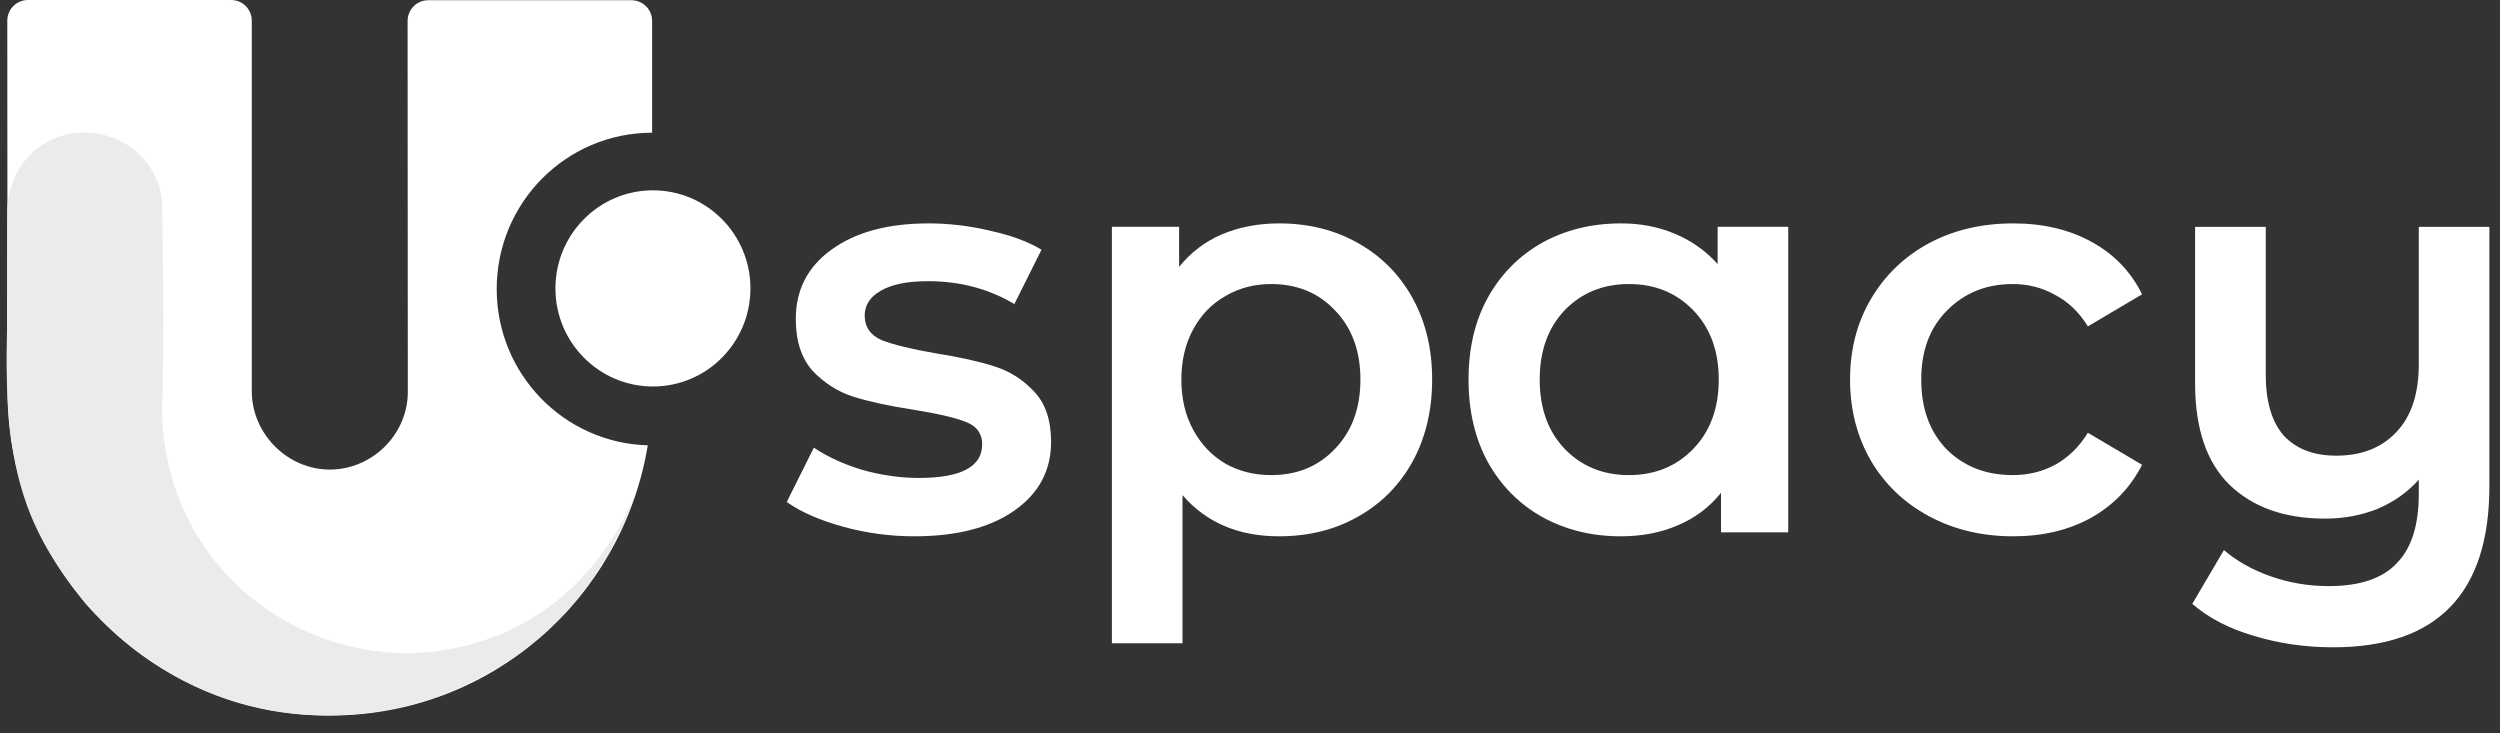
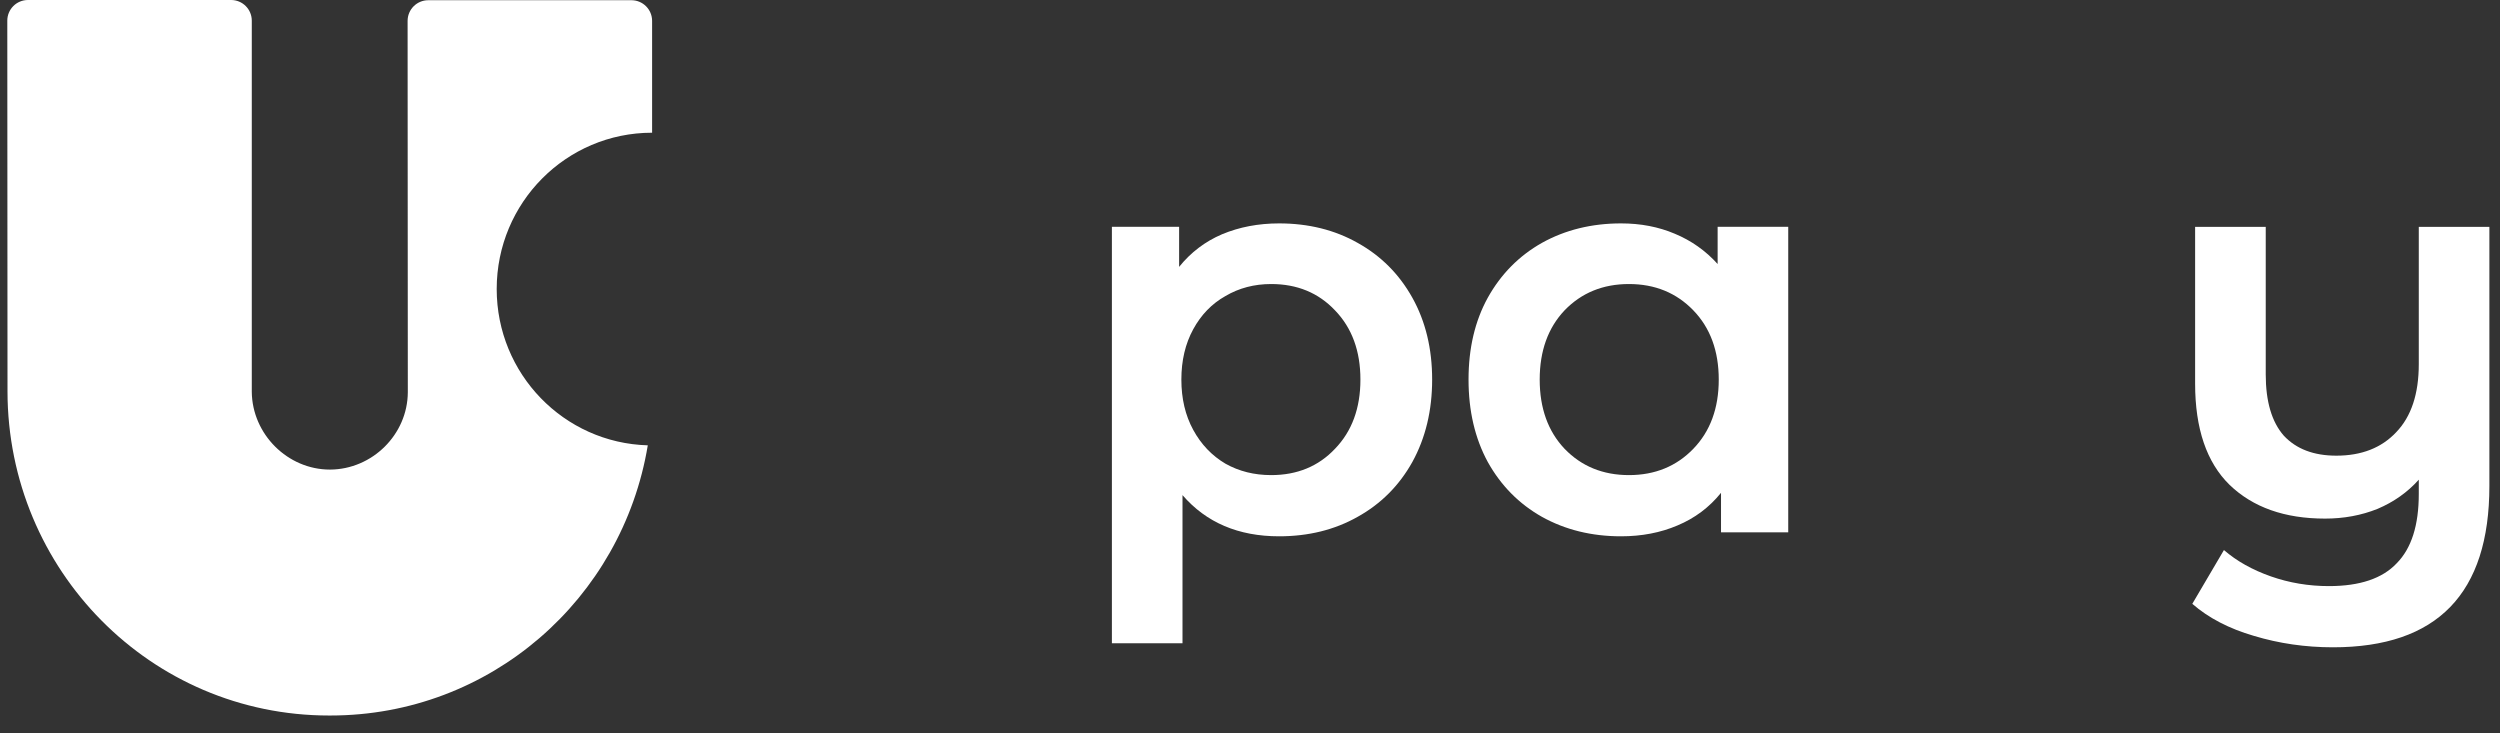
<svg xmlns="http://www.w3.org/2000/svg" width="150" height="44" viewBox="0 0 150 44" fill="none">
  <rect x="0" y="0" width="150" height="44" fill="#333333" stroke="none" />
  <path fill-rule="evenodd" clip-rule="evenodd" d="M13.867 0C14.552 0 15.107 0.555 15.107 1.24V23.485C15.107 23.498 15.107 23.498 15.107 23.511C15.132 26.057 17.263 28.175 19.794 28.175H19.807C22.338 28.162 24.456 26.07 24.469 23.537C24.469 23.524 24.469 23.511 24.469 23.511L24.456 1.253C24.456 0.568 25.011 0.013 25.696 0.013H37.886C38.571 0.013 39.126 0.568 39.126 1.253V7.963C33.973 7.963 29.802 12.158 29.802 17.341C29.802 22.433 33.831 26.577 38.867 26.72C37.343 35.929 29.427 42.931 19.82 42.931H19.742C9.05 42.931 0.463 34.215 0.45 23.485L0.438 1.24C0.437 0.555 0.992 0 1.677 0H13.867Z" fill="white" />
-   <path fill-rule="evenodd" clip-rule="evenodd" d="M25.785 41.969L25.888 41.943C18.541 44.216 10.909 42.657 5.123 36.201C1.469 31.681 0.19 28.096 0.423 19.679C0.423 18.912 0.423 12.651 0.436 12.638C0.5 9.949 2.541 7.91 5.098 7.962C7.603 7.949 9.759 9.949 9.734 12.508C9.811 17.678 9.811 20.926 9.759 23.485C9.204 32.201 15.906 39.098 24.468 39.202C30.64 39.072 35.638 35.565 38.092 29.694C36.103 35.435 32.112 39.735 25.785 41.969Z" fill="#EBEBEB" />
-   <path d="M39.176 23.189C42.407 23.189 45.026 20.554 45.026 17.304C45.026 14.054 42.407 11.42 39.176 11.42C35.945 11.42 33.326 14.054 33.326 17.304C33.326 20.554 35.945 23.189 39.176 23.189Z" fill="white" />
-   <path d="M54.864 32.178C53.395 32.178 51.961 31.984 50.56 31.595C49.159 31.206 48.041 30.714 47.205 30.119L48.832 26.859C49.645 27.408 50.617 27.854 51.746 28.197C52.898 28.517 54.028 28.677 55.135 28.677C57.666 28.677 58.931 28.003 58.931 26.652C58.931 26.012 58.603 25.566 57.948 25.314C57.315 25.062 56.287 24.822 54.864 24.593C53.373 24.364 52.153 24.101 51.204 23.804C50.278 23.506 49.464 22.991 48.764 22.259C48.086 21.504 47.747 20.463 47.747 19.136C47.747 17.397 48.459 16.013 49.882 14.983C51.328 13.931 53.271 13.404 55.711 13.404C56.954 13.404 58.197 13.553 59.439 13.851C60.682 14.125 61.698 14.502 62.489 14.983L60.862 18.244C59.326 17.328 57.598 16.871 55.677 16.871C54.435 16.871 53.486 17.065 52.831 17.454C52.198 17.82 51.882 18.312 51.882 18.93C51.882 19.616 52.221 20.109 52.898 20.406C53.599 20.68 54.672 20.944 56.118 21.195C57.564 21.424 58.75 21.687 59.676 21.985C60.603 22.282 61.393 22.786 62.048 23.495C62.726 24.204 63.065 25.211 63.065 26.515C63.065 28.231 62.331 29.604 60.862 30.634C59.394 31.664 57.394 32.178 54.864 32.178Z" fill="white" />
  <path d="M76.745 13.404C78.507 13.404 80.078 13.793 81.456 14.571C82.856 15.349 83.952 16.447 84.743 17.866C85.534 19.285 85.929 20.921 85.929 22.774C85.929 24.628 85.534 26.275 84.743 27.716C83.952 29.135 82.856 30.234 81.456 31.011C80.078 31.79 78.507 32.178 76.745 32.178C74.305 32.178 72.373 31.355 70.95 29.707V38.597H66.714V13.61H70.747V16.013C71.447 15.143 72.306 14.491 73.322 14.056C74.362 13.622 75.502 13.404 76.745 13.404ZM76.271 28.506C77.829 28.506 79.106 27.98 80.1 26.927C81.117 25.875 81.625 24.49 81.625 22.774C81.625 21.058 81.117 19.674 80.1 18.621C79.106 17.569 77.829 17.042 76.271 17.042C75.254 17.042 74.339 17.283 73.526 17.763C72.712 18.221 72.068 18.884 71.594 19.754C71.12 20.623 70.882 21.63 70.882 22.774C70.882 23.918 71.12 24.925 71.594 25.794C72.068 26.664 72.712 27.339 73.526 27.82C74.339 28.277 75.254 28.506 76.271 28.506Z" fill="white" />
  <path d="M107.294 13.61V31.938H103.261V29.57C102.56 30.439 101.691 31.091 100.651 31.526C99.635 31.961 98.505 32.178 97.262 32.178C95.5 32.178 93.919 31.79 92.518 31.011C91.14 30.234 90.055 29.135 89.265 27.716C88.496 26.298 88.112 24.651 88.112 22.774C88.112 20.898 88.496 19.262 89.265 17.866C90.055 16.447 91.14 15.349 92.518 14.571C93.919 13.793 95.5 13.404 97.262 13.404C98.437 13.404 99.51 13.61 100.482 14.022C101.476 14.434 102.335 15.04 103.058 15.841V13.61H107.294ZM97.737 28.506C99.296 28.506 100.584 27.98 101.6 26.927C102.617 25.875 103.125 24.49 103.125 22.774C103.125 21.058 102.617 19.674 101.6 18.621C100.584 17.569 99.296 17.042 97.737 17.042C96.178 17.042 94.89 17.569 93.874 18.621C92.879 19.674 92.382 21.058 92.382 22.774C92.382 24.49 92.879 25.875 93.874 26.927C94.89 27.98 96.178 28.506 97.737 28.506Z" fill="white" />
-   <path d="M120.798 32.178C118.923 32.178 117.239 31.778 115.748 30.977C114.257 30.176 113.094 29.067 112.258 27.648C111.422 26.206 111.004 24.582 111.004 22.774C111.004 20.966 111.422 19.353 112.258 17.935C113.094 16.516 114.246 15.406 115.715 14.605C117.206 13.805 118.9 13.404 120.798 13.404C122.583 13.404 124.141 13.77 125.475 14.502C126.83 15.235 127.846 16.287 128.525 17.66L125.272 19.582C124.751 18.736 124.096 18.106 123.306 17.695C122.538 17.26 121.69 17.042 120.764 17.042C119.183 17.042 117.872 17.569 116.833 18.621C115.793 19.651 115.274 21.035 115.274 22.774C115.274 24.513 115.782 25.909 116.799 26.961C117.838 27.991 119.16 28.506 120.764 28.506C121.69 28.506 122.538 28.3 123.306 27.888C124.096 27.453 124.751 26.813 125.272 25.966L128.525 27.888C127.824 29.261 126.796 30.325 125.44 31.08C124.108 31.812 122.56 32.178 120.798 32.178Z" fill="white" />
  <path d="M149.363 13.611V29.159C149.363 35.612 146.234 38.838 139.977 38.838C138.327 38.838 136.746 38.609 135.232 38.152C133.741 37.717 132.509 37.076 131.538 36.23L133.436 33.003C134.203 33.667 135.142 34.193 136.249 34.582C137.356 34.971 138.519 35.166 139.738 35.166C141.592 35.166 142.947 34.708 143.806 33.793C144.687 32.9 145.127 31.516 145.127 29.64V28.782C144.449 29.537 143.625 30.12 142.653 30.532C141.682 30.921 140.631 31.116 139.502 31.116C137.084 31.116 135.175 30.441 133.774 29.091C132.396 27.741 131.707 25.716 131.707 23.016V13.611H135.944V22.466C135.944 24.091 136.305 25.315 137.027 26.139C137.774 26.94 138.824 27.34 140.18 27.34C141.693 27.34 142.891 26.871 143.772 25.933C144.676 24.995 145.127 23.633 145.127 21.849V13.611H149.363Z" fill="white" />
</svg>